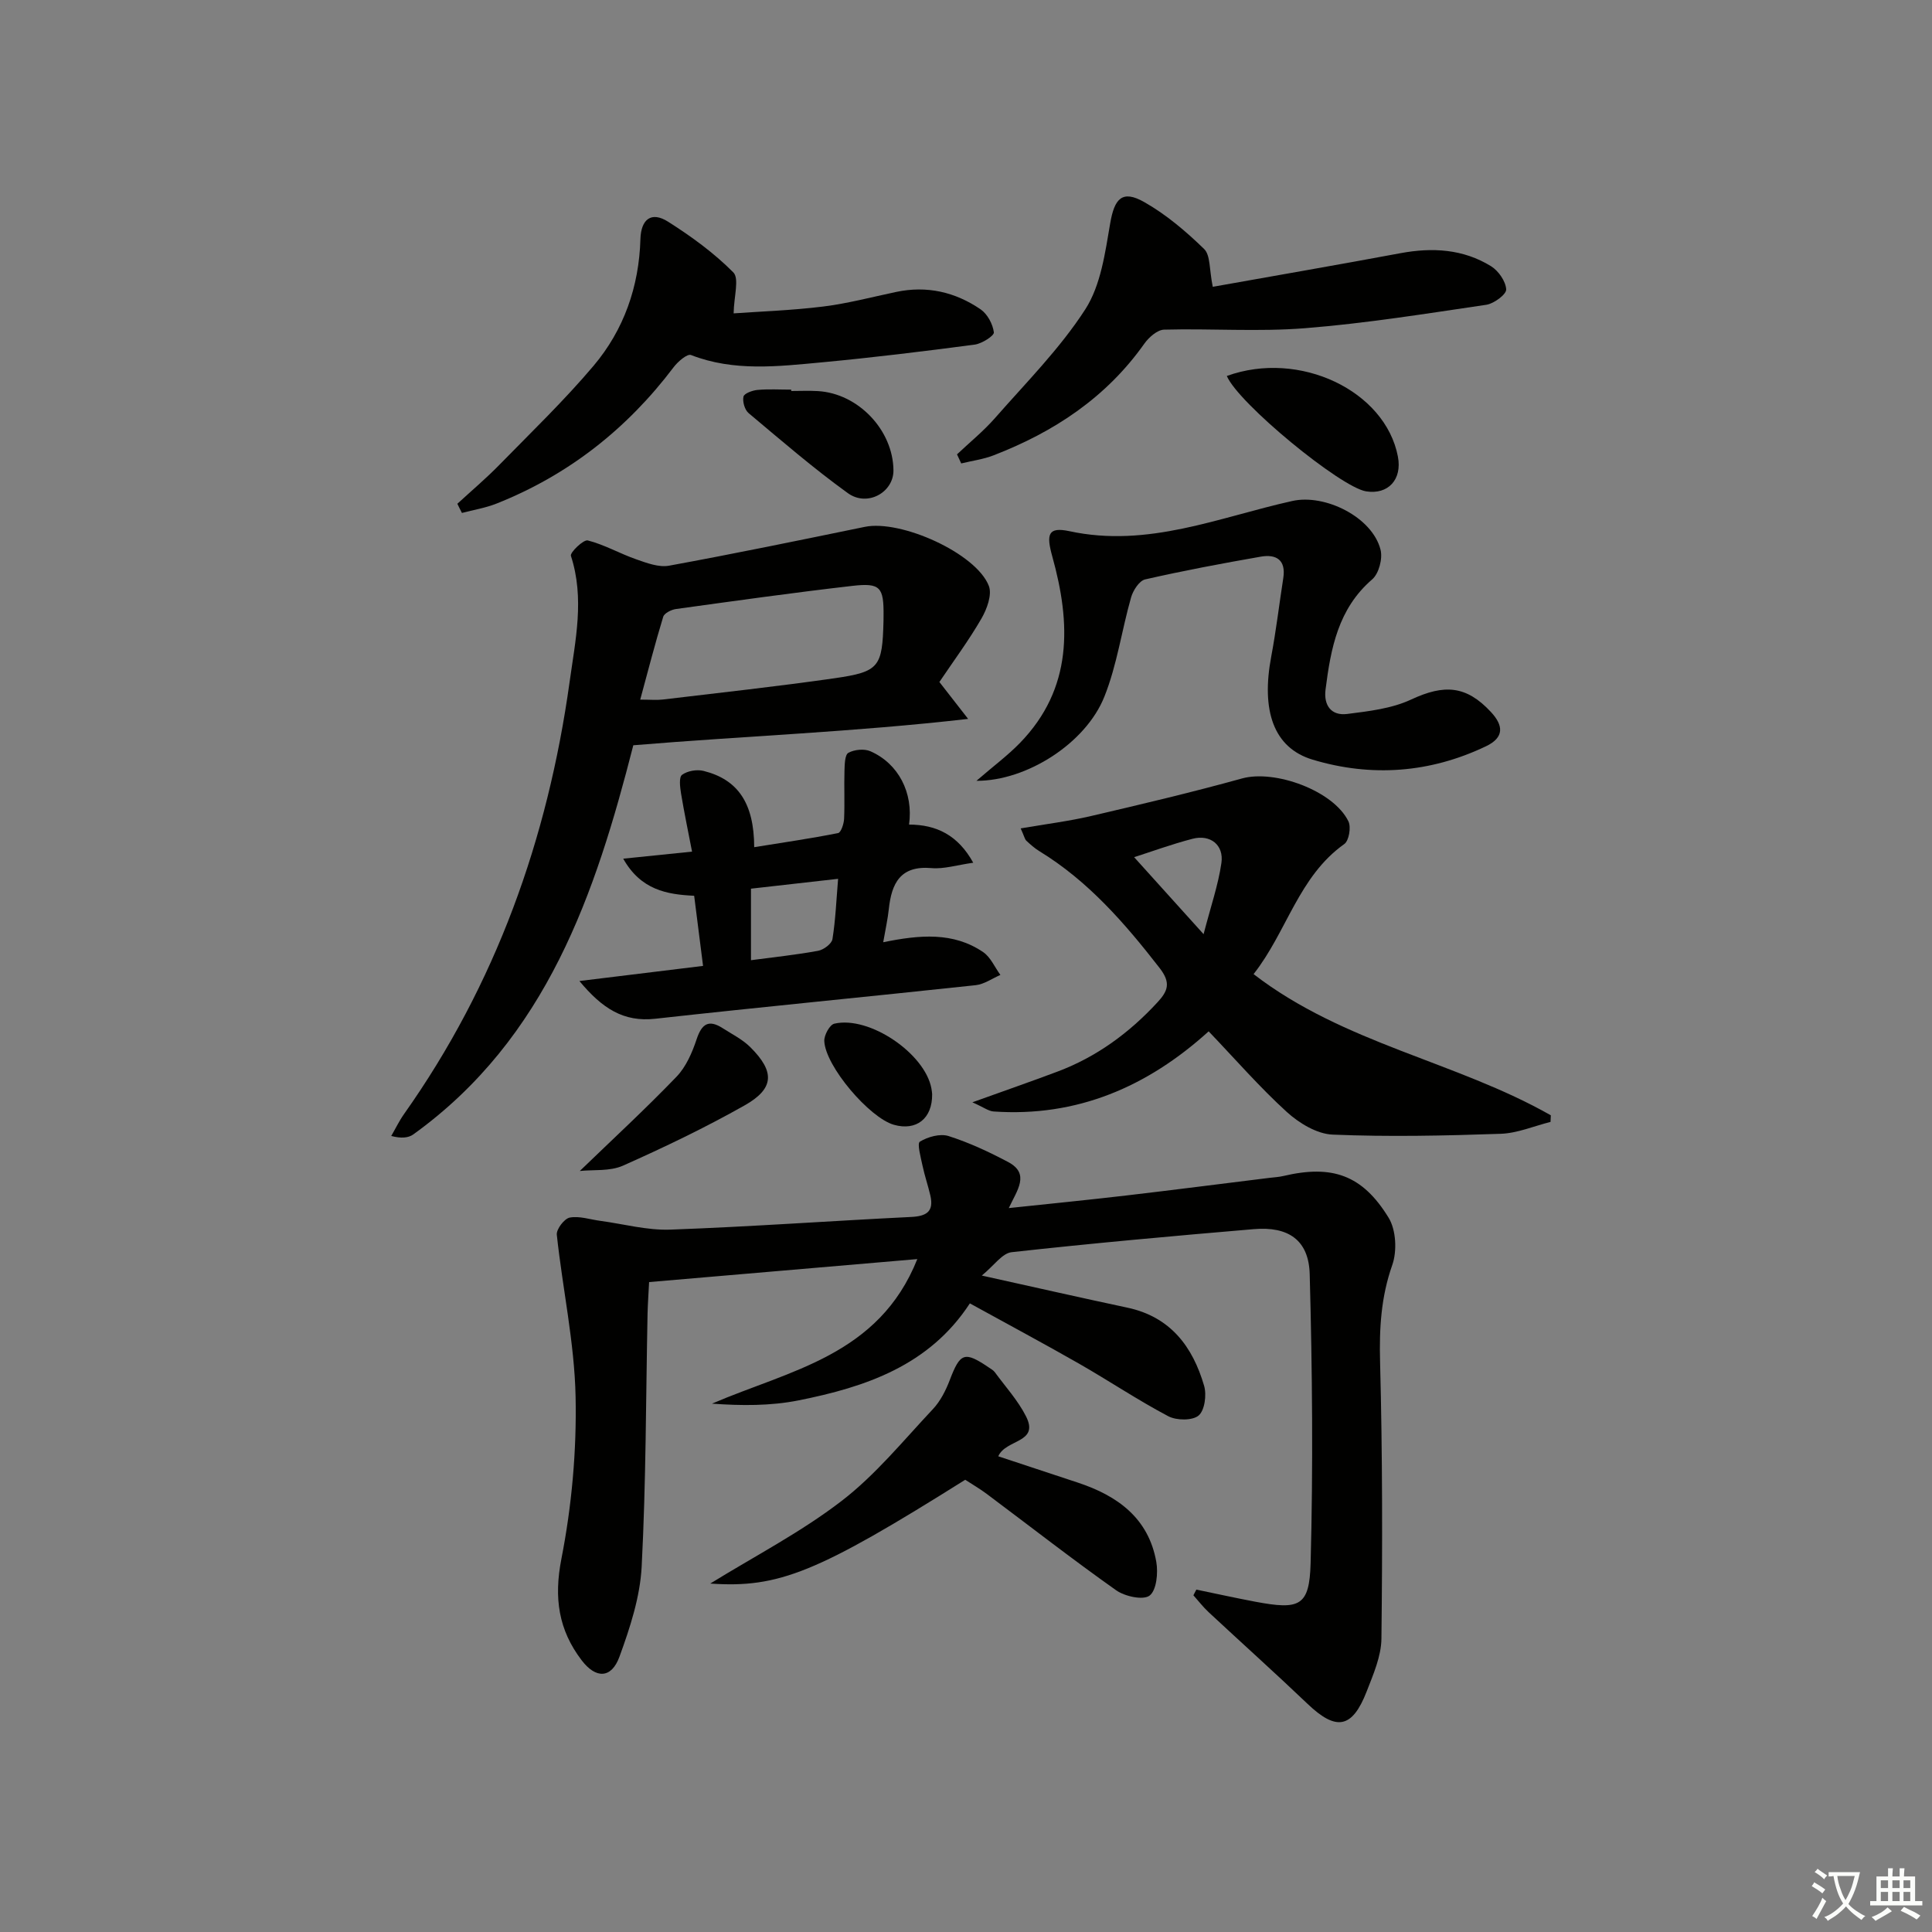
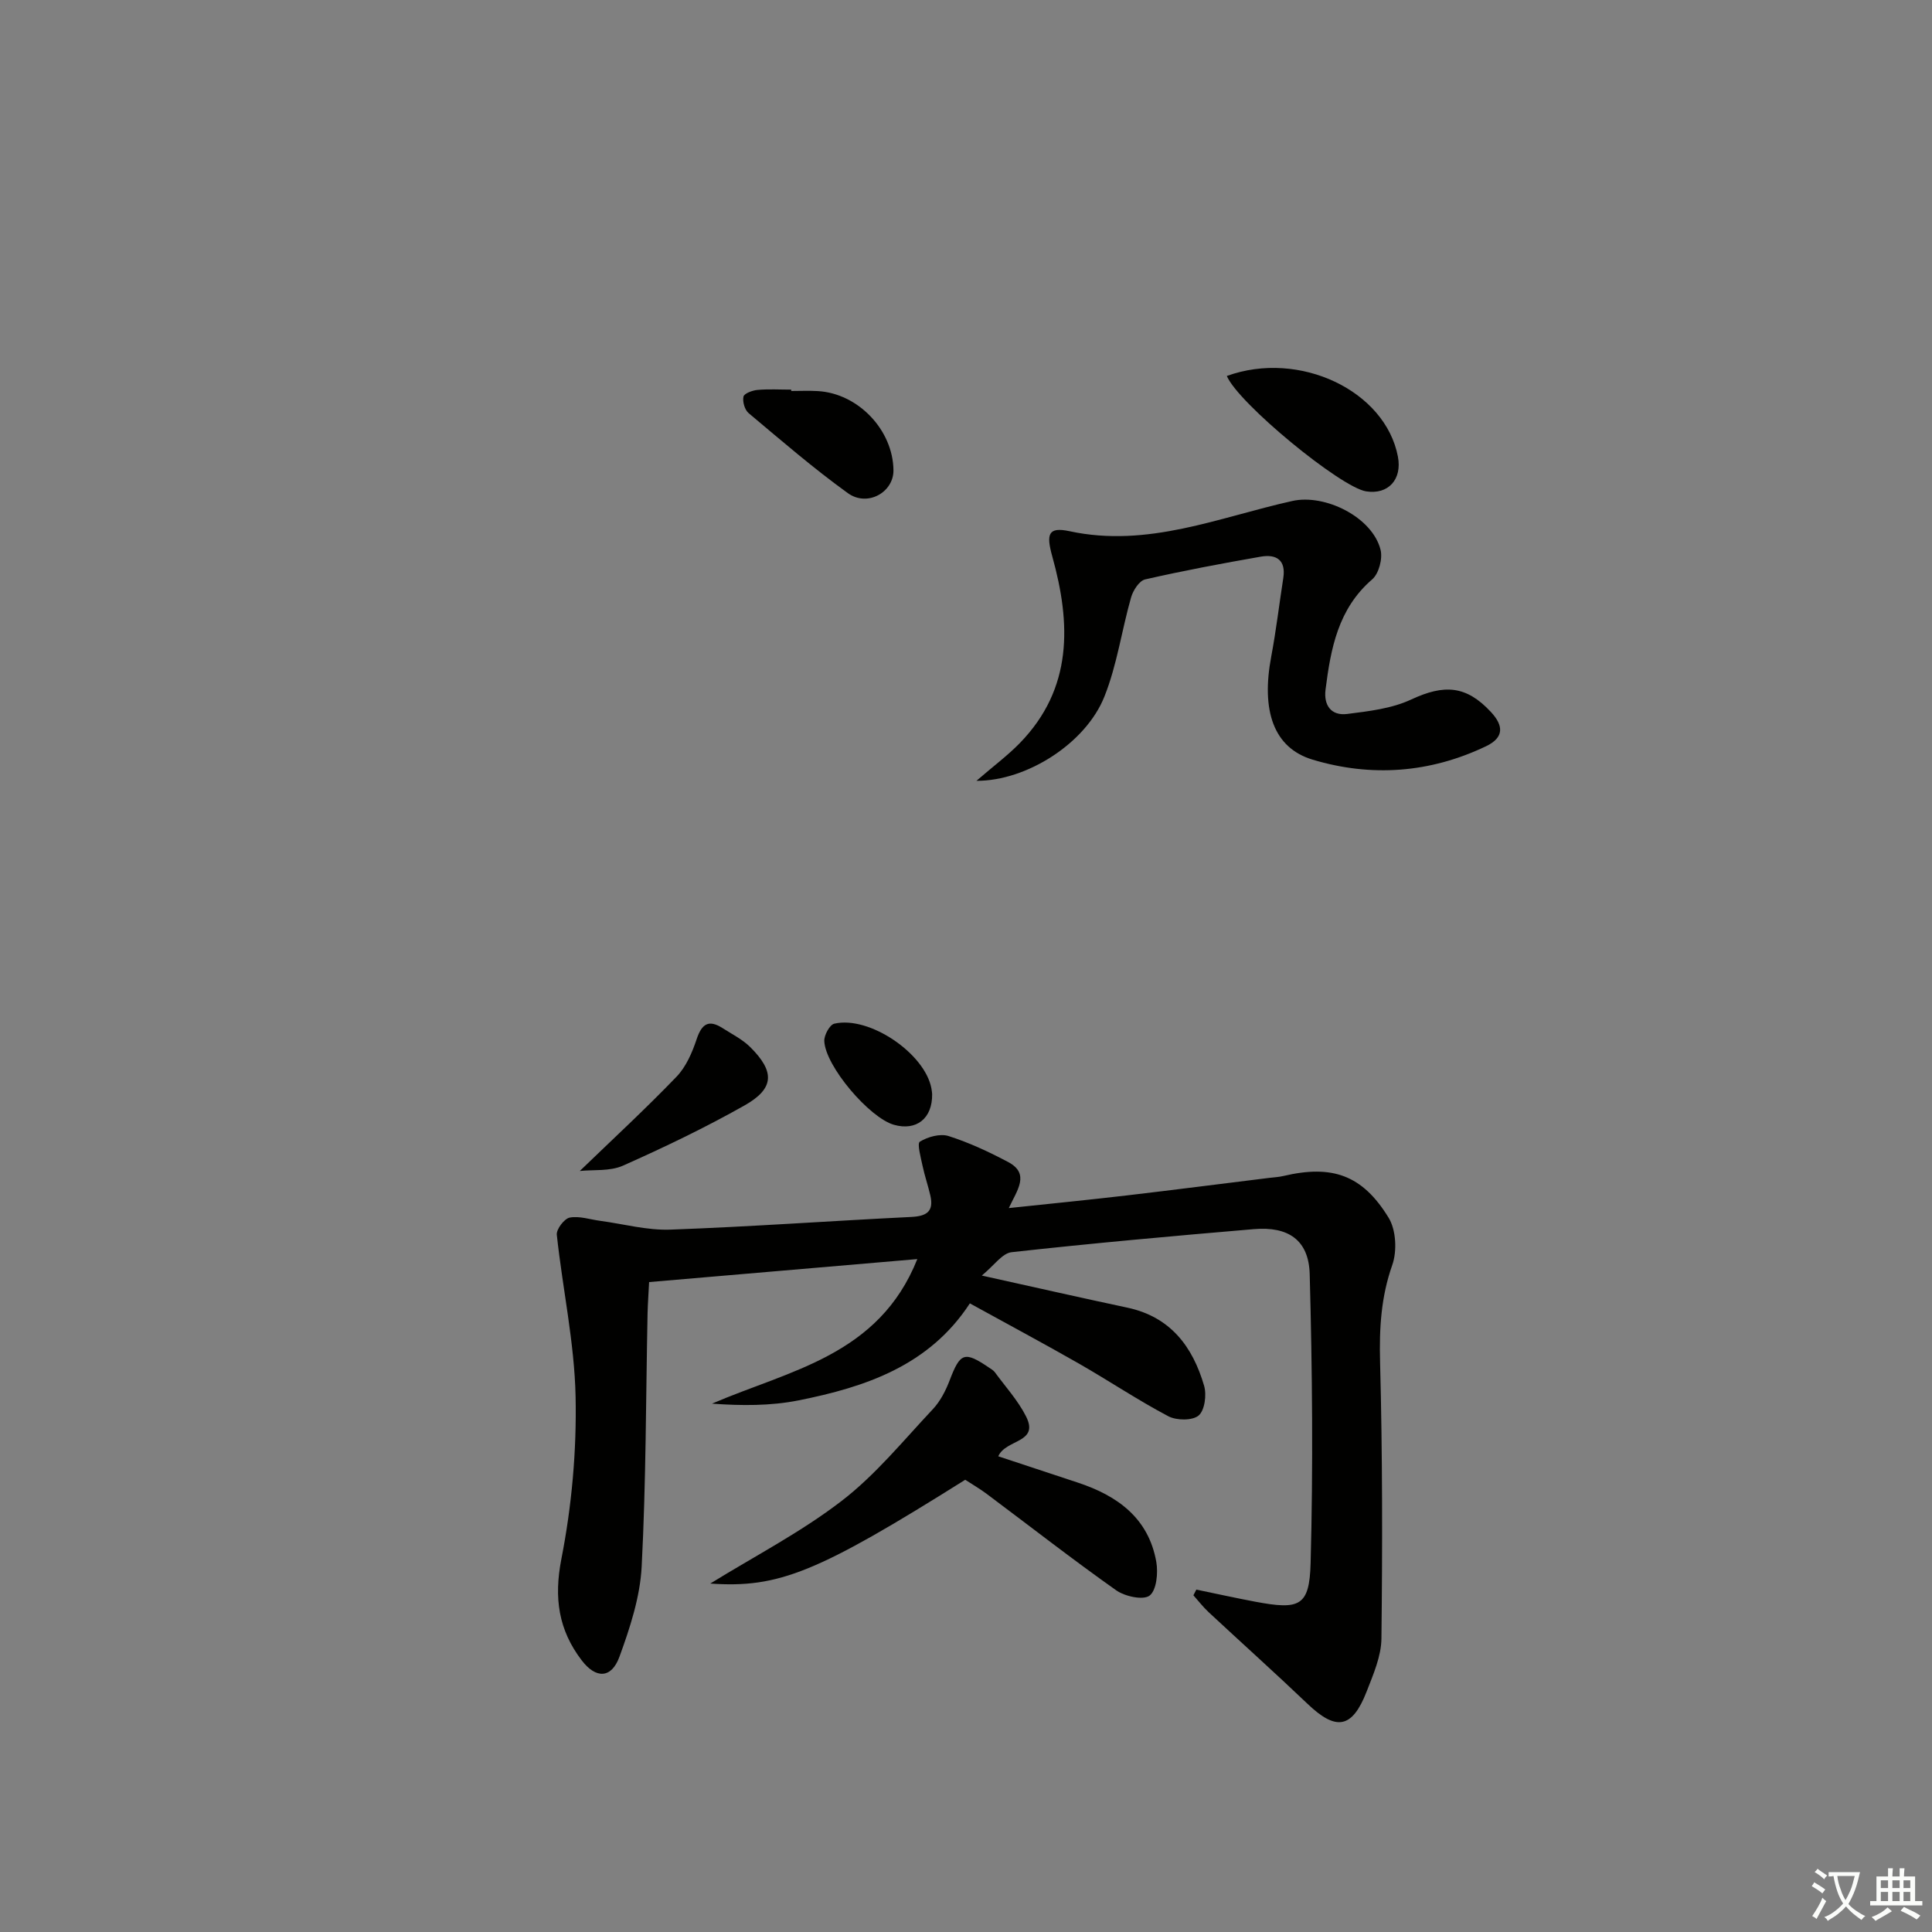
<svg xmlns="http://www.w3.org/2000/svg" enable-background="new 0 0 400 400" viewBox="0 0 400 400">
  <rect x="0" y="0" width="400" height="400" fill="#808080" stroke="none" />
  <path d="m377.9 391.2c-.2.3-.4.5-.6.8-.7-.6-1.4-1-2.2-1.5.2-.3.4-.5.5-.8.6.4 1.4.8 2.3 1.5zm-1.8 6.1c-.2-.2-.5-.4-.9-.6.4-.6.8-1.2 1.2-1.9s.7-1.3.9-1.9c.3.3.5.5.8.7-.7 1.3-1.4 2.6-2 3.7zm2.2-9c-.3.3-.5.5-.6.8-.6-.6-1.3-1.1-2-1.5.3-.3.5-.5.6-.7.6.5 1.3.9 2 1.4zm.3.2v-.9h2 4.5c-.3 1.3-.6 2.5-1 3.6s-.9 2.1-1.4 3c.4.5 1 1 1.6 1.4s1.2.8 1.9 1.1c-.3.2-.5.4-.8.8-.4-.3-1-.7-1.6-1.2s-1.2-1.1-1.6-1.6c-.5.6-1.1 1.1-1.7 1.6s-1.4.9-2.1 1.4c-.1-.3-.3-.5-.7-.8.6-.2 1.2-.5 1.9-1s1.4-1.1 2-1.8c-.5-.8-.9-1.6-1.2-2.5s-.6-2-.8-3.2c-.4.1-.7.1-1 .1zm2.5 2.7c.3 1 .7 1.7 1 2.2.3-.5.6-1.1 1-2s.6-1.9.9-3h-3.2-.4c.1.9.3 1.8.7 2.8z" fill="#fbfcfa" />
  <path d="m396.5 388.5v1.5 3.6h1.5v.9c-.4 0-1 0-1.7 0h-7.9c-.5 0-.9 0-1.2 0v-.9h1.3v-3.5c0-.7 0-1.2 0-1.6h2.4c0-.8 0-1.4 0-1.7h1c0 .3-.1.8-.1 1.7h1.5c0-.8 0-1.4 0-1.7h1c0 .3-.1.9-.1 1.7zm-8.2 9.2c-.2-.3-.5-.5-.8-.8.8-.3 1.4-.6 1.9-.9s1-.7 1.4-1.1c.3.3.6.5.9.8-1.6 1-2.8 1.6-3.4 2zm2.6-6.8v-1.6h-1.5v1.6zm0 2.7v-1.9h-1.5v1.9zm2.4-2.7v-1.6h-1.5v1.6zm0 2.7v-1.9h-1.5v1.9zm.2 2 .7-.8c.4.2.9.5 1.6.8s1.3.7 1.8 1c-.3.3-.5.6-.8.8-.4-.3-1.5-1-3.3-1.8zm2-4.7v-1.6h-1.4v1.6zm0 2.7v-1.9h-1.4v1.9z" fill="#fbfcfa" />
  <g fill="#010100">
    <path d="m203.27 264.09c11.11 2.46 20.62 4.62 30.16 6.65 8.9 1.9 13.51 8.07 15.87 16.18.55 1.88.12 5.09-1.14 6.15-1.29 1.08-4.57 1.04-6.27.15-6.31-3.33-12.27-7.33-18.47-10.88-7.33-4.19-14.78-8.17-22.62-12.49-8.41 12.89-21.59 17.32-35.5 20.09-5.78 1.15-11.8 1.11-17.89.67 16.12-6.94 34.52-9.92 42.51-29.93-19.04 1.63-37.04 3.17-55.53 4.76-.11 2.3-.27 4.4-.32 6.51-.35 17.47-.31 34.96-1.22 52.41-.33 6.29-2.41 12.65-4.6 18.65-1.66 4.54-4.88 4.6-7.82.74-4.8-6.29-5.78-12.91-4.2-21 2.15-10.98 3.17-22.38 2.94-33.57-.23-11.2-2.69-22.34-3.89-33.54-.12-1.14 1.55-3.33 2.67-3.55 1.99-.38 4.2.39 6.31.67 4.85.65 9.73 2 14.55 1.82 16.61-.6 33.19-1.81 49.79-2.62 3.19-.15 4.79-1.08 4.02-4.44-.48-2.07-1.18-4.09-1.62-6.17-.36-1.71-1.16-4.61-.55-4.98 1.65-1.01 4.2-1.72 5.95-1.16 4.24 1.35 8.35 3.27 12.3 5.36 4.63 2.44 1.87 5.86.16 9.55 8.49-.9 16.38-1.68 24.26-2.6 9.89-1.16 19.77-2.43 29.65-3.65.99-.12 2-.17 2.97-.4 10.05-2.36 16.31-.25 21.76 8.65 1.55 2.53 1.77 6.91.75 9.8-2.33 6.61-2.7 13.11-2.52 20.03.5 19.09.5 38.2.28 57.3-.04 3.67-1.69 7.43-3.06 10.96-2.99 7.68-6.31 8.21-12.23 2.56-6.74-6.43-13.68-12.65-20.49-18.99-1.14-1.06-2.1-2.32-3.15-3.49.2-.39.4-.79.61-1.18 4.07.84 8.13 1.74 12.22 2.51 9.17 1.72 11.2.96 11.44-8.02.53-19.92.35-39.87-.19-59.8-.19-7.07-4.43-9.93-11.57-9.32-16.72 1.42-33.44 2.92-50.12 4.77-1.97.2-3.67 2.78-6.2 4.84z" />
-     <path d="m194.49 141.2c1.77 2.27 3.27 4.19 5.95 7.64-23.78 2.73-46.32 3.54-69.32 5.46-7.83 30.63-17.87 60.63-45.54 80.56-1.05.76-2.57.86-4.58.33.88-1.51 1.64-3.1 2.64-4.52 19.03-26.89 29.76-56.98 34.28-89.41 1.2-8.66 3.15-17.37.28-26.18-.22-.68 2.6-3.41 3.49-3.19 3.46.88 6.66 2.74 10.06 3.92 2.17.76 4.66 1.7 6.77 1.31 13.55-2.48 27.04-5.27 40.53-8.04 7.46-1.54 23.07 5.47 25.68 12.23.7 1.81-.4 4.8-1.53 6.75-2.63 4.55-5.8 8.82-8.71 13.14zm-61.94 3.65c2.1 0 3.41.13 4.68-.02 11.87-1.42 23.75-2.71 35.58-4.41 9.27-1.34 9.87-2.33 10.11-11.87.01-.33 0-.67.01-1 .06-5.98-.64-6.92-6.46-6.25-12.19 1.4-24.35 3.11-36.51 4.79-.97.13-2.42.86-2.65 1.61-1.68 5.5-3.11 11.07-4.76 17.15z" />
-     <path d="m211.32 171.51c5.23-.9 9.93-1.48 14.52-2.55 10.47-2.44 20.95-4.92 31.31-7.79 6.78-1.88 18.94 2.52 22.03 8.89.58 1.2.11 4-.86 4.69-9.49 6.74-11.88 18.16-18.78 26.93 18.64 14.38 41.92 18.08 61.54 29.23-.02.46-.04.91-.06 1.37-3.44.86-6.85 2.34-10.32 2.46-11.59.4-23.21.65-34.79.17-3.25-.13-6.94-2.37-9.48-4.68-5.63-5.12-10.65-10.91-16.19-16.7-12.69 11.5-27.28 17.78-44.53 16.59-1.04-.07-2.04-.86-4.39-1.9 6.86-2.47 12.26-4.34 17.6-6.35 8.11-3.04 14.88-8.02 20.73-14.36 2.17-2.35 2.81-4.04.43-7.1-7.19-9.26-14.77-18-24.9-24.19-.98-.6-1.86-1.39-2.71-2.18-.31-.32-.4-.87-1.15-2.53zm37.87 21.9c1.51-5.83 3.04-10.22 3.69-14.74.54-3.75-2.31-5.96-5.97-5.01-4.28 1.11-8.45 2.64-12.1 3.81 4.49 4.97 8.89 9.85 14.38 15.94z" />
    <path d="m202.16 161.66c3.59-3.1 6.5-5.26 9-7.83 10.99-11.31 10.57-24.76 6.7-38.64-1.27-4.57-.89-6.17 3.57-5.21 16.23 3.5 30.96-2.89 46.14-6.26 6.79-1.51 16.58 3.37 18.26 10.11.46 1.83-.35 4.93-1.73 6.12-7.07 6.09-8.58 14.32-9.66 22.81-.42 3.29 1.19 5.47 4.47 5.06 4.49-.57 9.23-1.11 13.25-2.99 6.86-3.2 11.41-2.92 16.52 2.58 2.61 2.81 2.78 5.27-1.01 7.09-11.6 5.55-23.75 6.43-35.9 2.78-8.12-2.44-10.69-10.18-8.57-21.38 1.01-5.37 1.65-10.81 2.49-16.22.58-3.74-1.44-4.99-4.66-4.43-8.01 1.4-16.01 2.9-23.94 4.71-1.22.28-2.5 2.28-2.91 3.72-1.95 6.83-2.91 14.01-5.53 20.55-3.84 9.65-16.08 17.47-26.49 17.43z" />
-     <path d="m201.5 178.62c-3.41.48-6.08 1.34-8.65 1.11-6.44-.56-8.26 3.14-8.83 8.48-.22 2.07-.68 4.12-1.16 6.87 7.57-1.55 14.53-2.16 20.7 2.05 1.54 1.05 2.39 3.12 3.56 4.72-1.7.73-3.35 1.93-5.11 2.12-22.11 2.38-44.24 4.5-66.34 6.95-6.59.73-10.99-2.14-15.71-7.81 9-1.1 17.07-2.09 25.6-3.13-.64-5.03-1.22-9.57-1.84-14.52-5.66-.27-11.03-1.2-14.69-7.68 4.78-.49 9.04-.93 14.25-1.46-.79-4.1-1.62-8.06-2.28-12.05-.21-1.3-.46-3.36.21-3.85 1.11-.82 3.07-1.16 4.46-.81 7.08 1.77 10.45 6.64 10.48 15.79 5.89-.95 11.66-1.79 17.37-2.92.6-.12 1.19-1.91 1.24-2.94.15-3.32-.02-6.65.08-9.97.04-1.3.07-3.3.81-3.71 1.24-.68 3.28-.88 4.56-.32 5.81 2.55 8.92 8.6 8 15.18 5.66.01 10.12 2.17 13.29 7.9zm-46.02 20.18c4.87-.65 9.42-1.12 13.91-1.95 1.14-.21 2.81-1.45 2.96-2.42.64-3.98.8-8.03 1.17-12.48-6.45.73-12.26 1.39-18.04 2.04z" />
-     <path d="m198.14 94.07c2.63-2.49 5.48-4.8 7.86-7.51 6.44-7.35 13.45-14.38 18.7-22.52 3.22-5 4.11-11.73 5.16-17.84.88-5.1 2.48-6.95 7.03-4.37 4.54 2.57 8.65 6.07 12.41 9.72 1.33 1.3 1.05 4.25 1.79 7.83 12.54-2.24 25.72-4.51 38.86-6.96 6.61-1.23 12.98-.87 18.76 2.7 1.53.95 3.04 3.12 3.13 4.8.05 1.03-2.53 2.94-4.11 3.18-12.48 1.84-24.97 3.85-37.53 4.85-9.67.77-19.46.04-29.19.3-1.41.04-3.17 1.6-4.1 2.92-7.89 11.15-18.71 18.28-31.22 23.11-2.12.82-4.45 1.12-6.68 1.67-.3-.64-.59-1.26-.87-1.88z" />
-     <path d="m94.69 104.3c2.89-2.66 5.91-5.21 8.66-8.02 6.62-6.77 13.47-13.36 19.57-20.58 6.25-7.42 9.39-16.37 9.67-26.17.12-4.15 2.26-5.83 5.73-3.63 4.81 3.05 9.51 6.47 13.5 10.49 1.28 1.29.13 4.98.07 8.49 5.26-.38 11.91-.6 18.5-1.41 5.09-.63 10.09-1.96 15.12-3.02 6.37-1.36 12.26 0 17.52 3.6 1.41.97 2.52 3.05 2.74 4.76.09.7-2.48 2.34-3.98 2.54-10.53 1.39-21.07 2.68-31.64 3.67-9.06.84-18.19 1.95-27.09-1.52-.77-.3-2.71 1.36-3.58 2.51-9.66 12.79-21.79 22.34-36.7 28.26-2.28.9-4.76 1.3-7.14 1.93-.34-.64-.64-1.27-.95-1.9z" />
    <path d="m147.05 327.86c9.1-5.62 18.71-10.59 27.16-17.08 7.04-5.4 12.79-12.5 18.93-19.03 1.55-1.65 2.67-3.85 3.49-6 2.18-5.71 3.04-6.06 8.15-2.59.41.28.89.54 1.17.92 2.21 3.02 4.8 5.85 6.47 9.15 2.83 5.57-4.17 4.68-5.74 8.28 5.48 1.81 10.98 3.64 16.48 5.45 8.21 2.71 14.64 7.35 16.24 16.42.4 2.28.05 5.87-1.39 6.97-1.32 1-5.1.18-6.91-1.09-9.09-6.43-17.87-13.28-26.79-19.95-1.45-1.09-3.04-2-4.47-2.94-30.65 19.25-38.6 22.46-52.79 21.49z" />
    <path d="m254 77.84c15.05-5.45 32.82 3.07 35.42 16.69.91 4.74-2 7.92-6.58 7.2-5.28-.84-26.45-18.21-28.84-23.89z" />
    <path d="m120.04 242.44c6.9-6.66 13.65-12.89 20.01-19.5 1.98-2.05 3.26-5.01 4.18-7.78 1.06-3.19 2.49-4.14 5.37-2.3 1.95 1.25 4.1 2.32 5.72 3.92 5.14 5.1 5.02 8.59-1.16 12.08-8.16 4.61-16.65 8.68-25.21 12.49-2.71 1.19-6.11.79-8.91 1.09z" />
    <path d="m163.82 80.95c1.83 0 3.67-.09 5.5.02 8.36.48 15.57 8.06 15.66 16.39.05 4.57-5.4 7.66-9.44 4.74-7.13-5.14-13.81-10.92-20.55-16.57-.81-.68-1.29-2.39-1.06-3.42.15-.66 1.86-1.29 2.91-1.38 2.31-.21 4.65-.06 6.98-.06z" />
    <path d="m192.99 226.52c.07 5.09-3.29 7.66-7.9 6.36-5.07-1.43-14.22-12.14-14.43-17.35-.05-1.21 1.12-3.37 2.08-3.59 7.24-1.68 18.75 6.16 20.1 13.41.1.49.13.99.15 1.17z" />
  </g>
</svg>